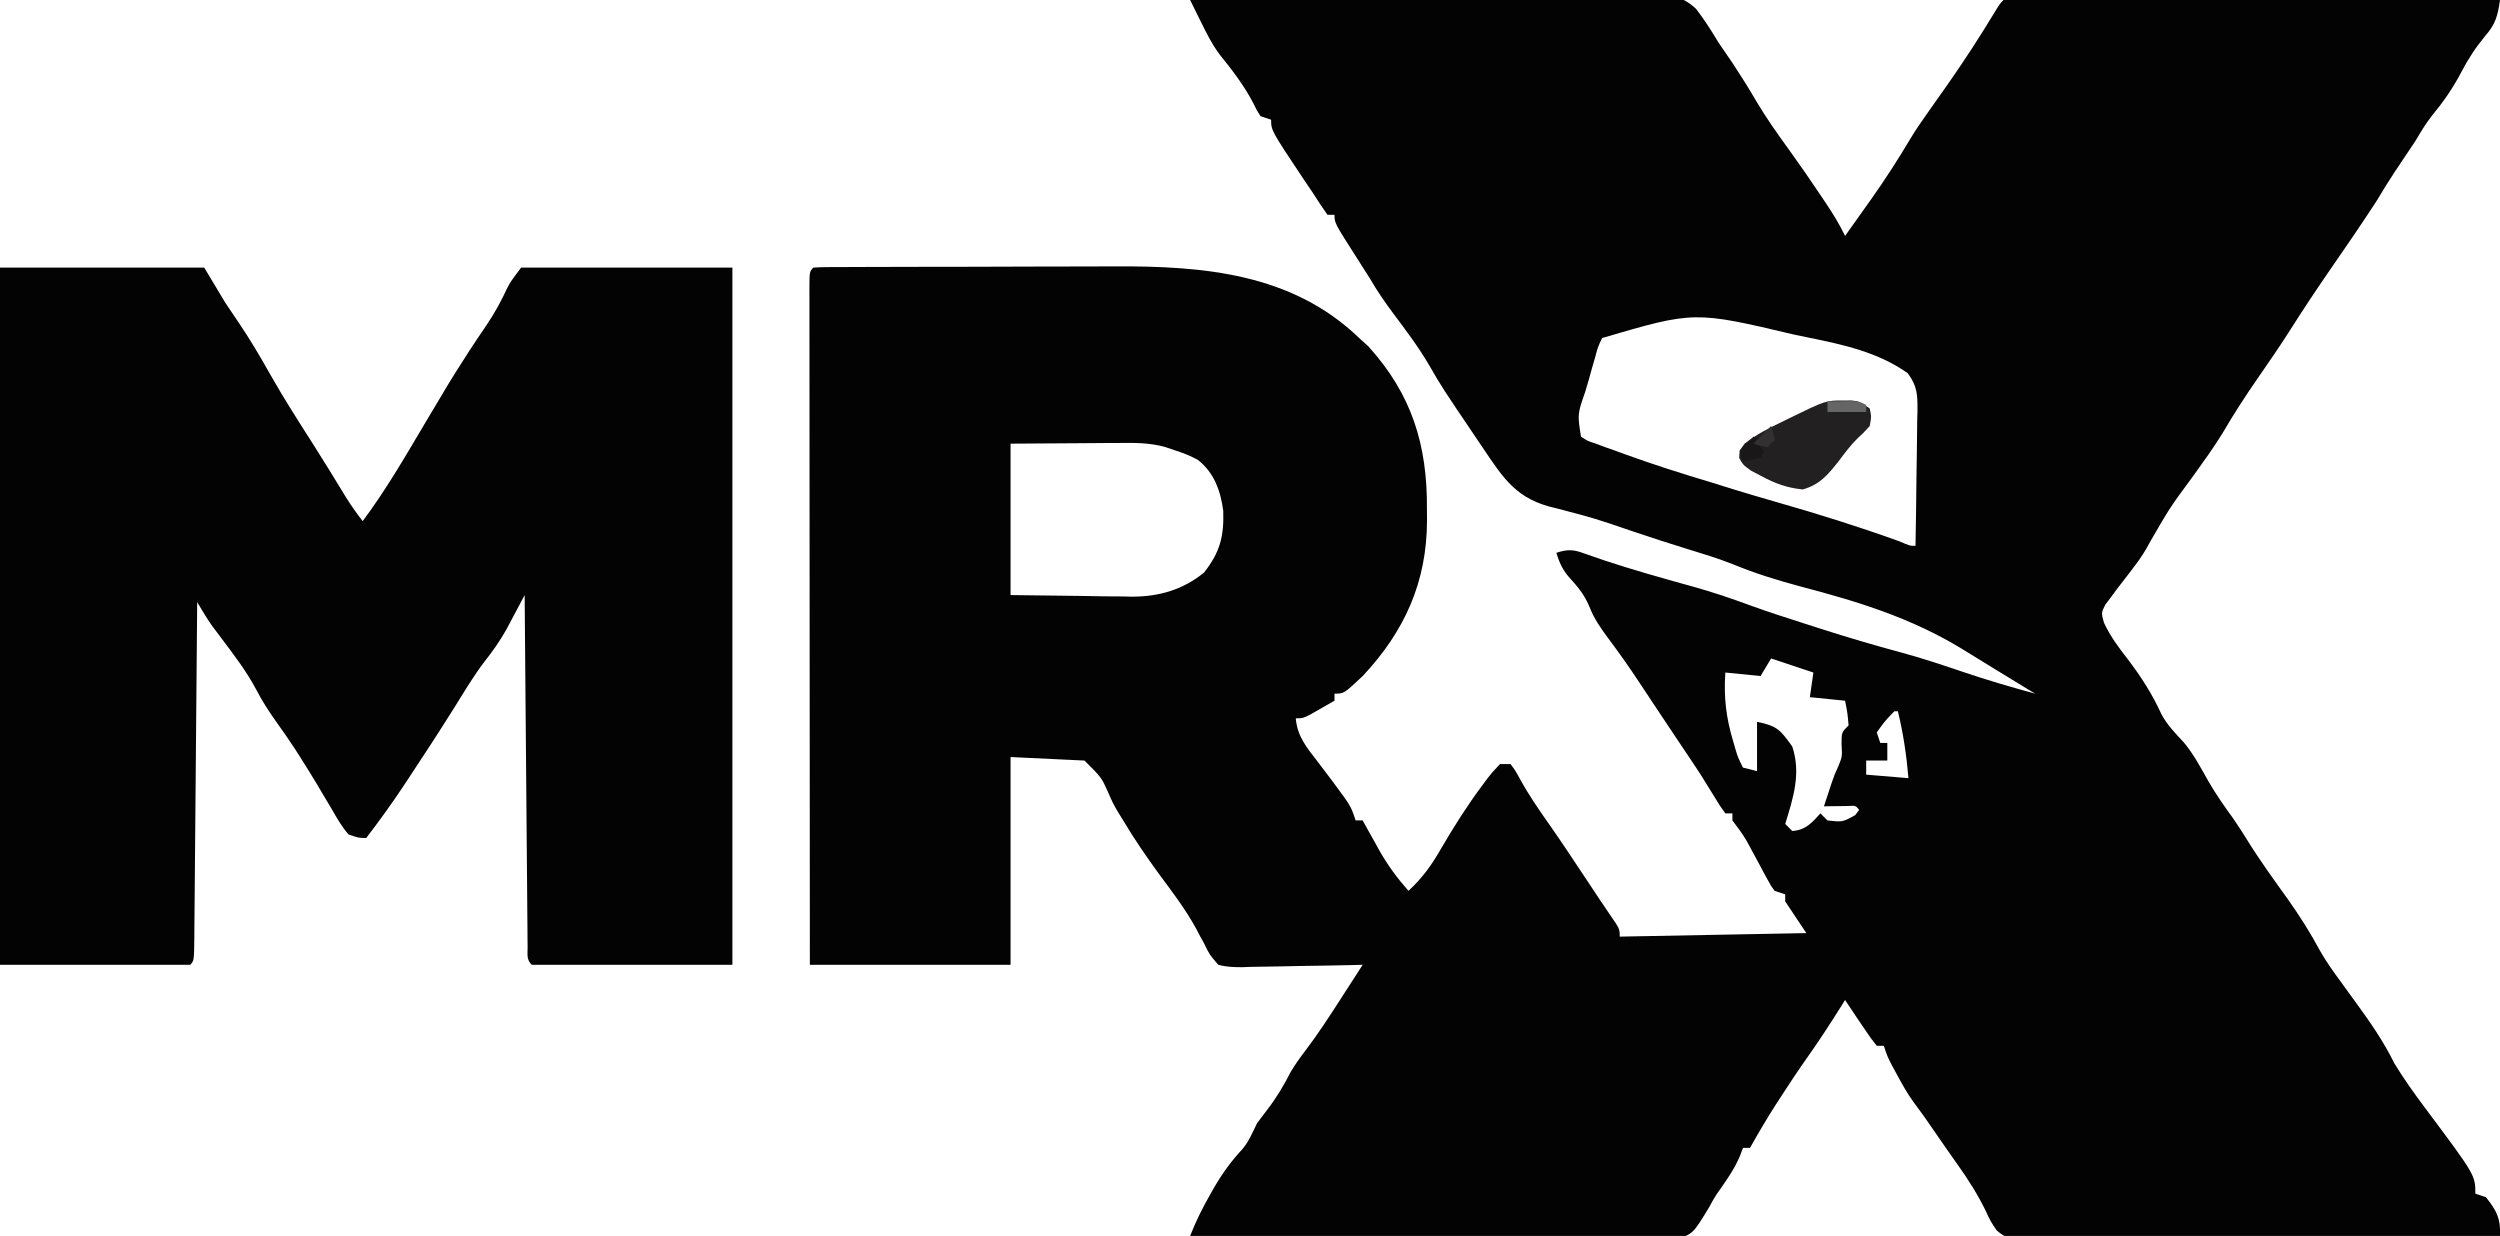
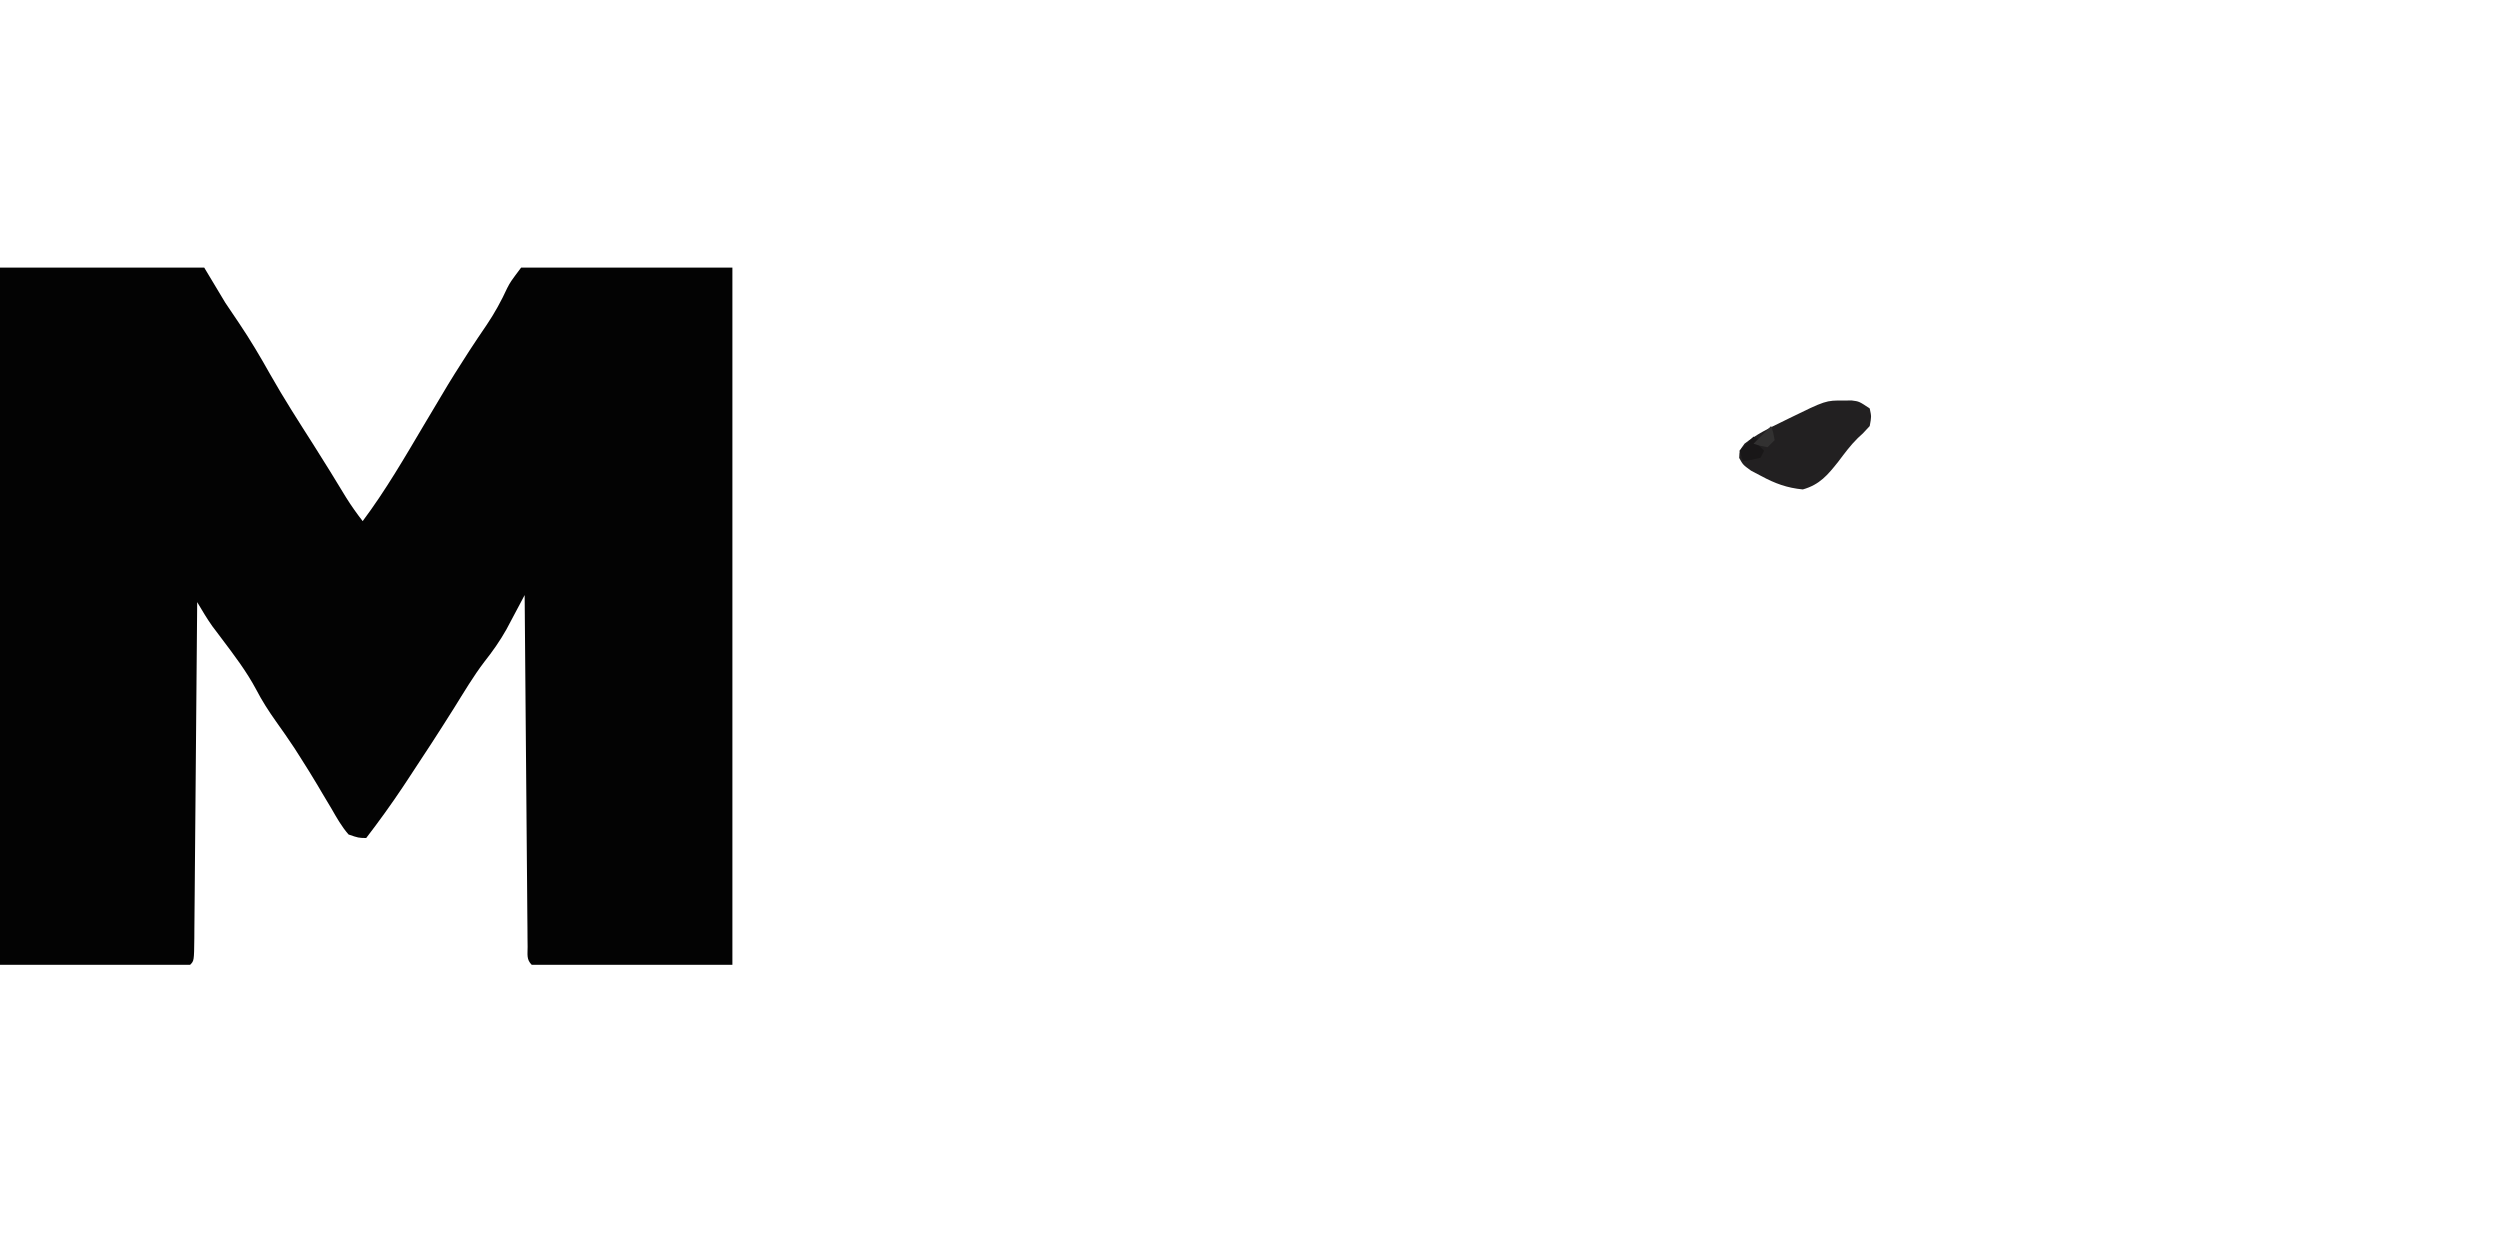
<svg xmlns="http://www.w3.org/2000/svg" version="1.1" width="710" height="351">
-   <path d="M0 0 C18.228 -0.281 36.456 -0.492 54.686 -0.622 C63.151 -0.684 71.615 -0.768 80.079 -0.905 C87.459 -1.025 94.839 -1.102 102.22 -1.129 C106.126 -1.145 110.03 -1.181 113.936 -1.269 C117.618 -1.351 121.296 -1.375 124.979 -1.357 C126.964 -1.362 128.949 -1.426 130.932 -1.493 C136.36 -1.418 139.657 -1.26 143.715 2.548 C146.038 5.606 148.039 8.7 150 12 C151.387 14.048 152.781 16.09 154.188 18.125 C156.516 21.657 158.743 25.221 160.875 28.875 C163.662 33.597 166.817 38.017 170.029 42.454 C173.276 46.952 176.419 51.511 179.5 56.125 C180.132 57.066 180.132 57.066 180.776 58.026 C182.717 60.946 184.472 63.847 186 67 C187.9 64.336 189.794 61.668 191.688 59 C192.218 58.256 192.748 57.512 193.295 56.746 C197.32 51.066 201.059 45.264 204.617 39.281 C206.032 36.947 207.546 34.727 209.125 32.5 C209.737 31.63 210.35 30.76 210.98 29.863 C212.378 27.881 213.777 25.899 215.176 23.918 C219.855 17.234 224.257 10.47 228.469 3.484 C230 1 230 1 231 0 C232.822 -0.096 234.648 -0.122 236.473 -0.12 C238.255 -0.122 238.255 -0.122 240.072 -0.124 C242.045 -0.119 242.045 -0.119 244.057 -0.114 C245.446 -0.113 246.835 -0.113 248.225 -0.114 C252.008 -0.114 255.791 -0.108 259.573 -0.101 C263.523 -0.095 267.472 -0.095 271.421 -0.093 C278.904 -0.09 286.388 -0.082 293.871 -0.072 C302.388 -0.061 310.906 -0.055 319.423 -0.05 C336.949 -0.04 354.474 -0.022 372 0 C371.366 4.411 370.767 6.816 367.812 10.188 C365.092 13.484 362.969 16.706 361 20.5 C358.617 25.061 355.889 28.969 352.613 32.93 C350.853 35.188 349.454 37.534 348 40 C345.999 43.034 343.968 46.048 341.938 49.062 C340.216 51.672 338.603 54.318 337 57 C332.644 63.709 328.112 70.297 323.562 76.875 C319.733 82.415 316.027 88.015 312.421 93.702 C309.493 98.295 306.42 102.777 303.312 107.25 C299.803 112.303 296.489 117.395 293.387 122.711 C290.813 126.959 287.885 130.961 285 135 C278.276 144.116 278.276 144.116 272.625 153.875 C271.279 156.464 269.942 158.511 268.188 160.812 C267.676 161.487 267.164 162.161 266.637 162.855 C265.501 164.343 264.357 165.825 263.207 167.301 C262.644 168.068 262.08 168.835 261.5 169.625 C260.974 170.319 260.448 171.012 259.906 171.727 C258.75 174.042 258.75 174.042 259.512 176.82 C261.338 180.723 263.673 183.866 266.312 187.25 C270.121 192.259 273.215 197.075 275.836 202.816 C277.496 205.93 279.788 208.245 282.18 210.812 C285.034 214.243 287.062 218.096 289.242 221.977 C291.366 225.63 293.743 229.037 296.227 232.453 C297.651 234.499 298.97 236.553 300.273 238.676 C303.859 244.464 307.865 249.957 311.828 255.49 C315.143 260.17 318.111 264.869 320.829 269.917 C322.616 273.095 324.715 276.005 326.875 278.938 C327.749 280.144 328.623 281.351 329.496 282.559 C329.92 283.141 330.344 283.724 330.781 284.324 C334.962 290.073 338.871 295.606 342 302 C344.648 306.336 347.583 310.462 350.625 314.527 C365 333.745 365 333.745 365 339 C365.99 339.33 366.98 339.66 368 340 C371.07 343.859 372.241 346.115 372 351 C353.702 351.164 335.405 351.287 317.107 351.363 C308.611 351.399 300.115 351.448 291.619 351.528 C284.214 351.598 276.809 351.643 269.404 351.659 C265.483 351.668 261.562 351.689 257.641 351.74 C253.95 351.788 250.26 351.802 246.568 351.792 C244.569 351.795 242.569 351.832 240.57 351.871 C232.003 351.802 232.003 351.802 229.107 349.487 C227.793 347.696 226.864 346.041 226 344 C223.689 339.273 221.089 335.14 218.039 330.863 C215.743 327.639 213.495 324.385 211.25 321.125 C208.413 316.992 208.413 316.992 205.43 312.965 C203.681 310.561 202.29 308.051 200.875 305.438 C200.098 304.012 200.098 304.012 199.305 302.559 C198 300 198 300 197 297 C196.34 297 195.68 297 195 297 C193.344 294.918 193.344 294.918 191.5 292.188 C190.892 291.294 190.283 290.401 189.656 289.48 C188.437 287.654 187.218 285.827 186 284 C185.576 284.678 185.152 285.356 184.715 286.055 C181.779 290.713 178.814 295.324 175.625 299.812 C172.751 303.874 170.006 308.005 167.312 312.188 C166.944 312.758 166.575 313.328 166.196 313.915 C163.66 317.874 161.305 321.905 159 326 C158.34 326 157.68 326 157 326 C156.724 326.74 156.448 327.48 156.164 328.242 C154.745 331.604 152.914 334.365 150.809 337.333 C148.958 339.98 148.958 339.98 147.407 342.838 C142.825 350.39 142.825 350.39 138.023 351.996 C134.355 352.355 130.832 352.362 127.148 352.249 C125.758 352.246 124.368 352.247 122.977 352.254 C119.222 352.257 115.471 352.192 111.717 352.115 C107.787 352.046 103.856 352.04 99.926 352.027 C92.491 351.993 85.059 351.903 77.625 351.792 C69.158 351.669 60.692 351.609 52.225 351.554 C34.815 351.439 17.408 351.245 0 351 C1.614 346.848 3.545 342.991 5.75 339.125 C6.103 338.504 6.457 337.882 6.821 337.242 C9.142 333.251 11.635 329.803 14.77 326.434 C16.668 324.221 17.722 321.609 19 319 C19.937 317.713 20.897 316.443 21.875 315.188 C24.509 311.781 26.584 308.304 28.531 304.469 C29.824 302.295 31.194 300.381 32.727 298.375 C36.374 293.585 39.622 288.563 42.875 283.5 C43.468 282.582 44.061 281.664 44.672 280.719 C46.117 278.481 47.56 276.241 49 274 C47.168 274.047 47.168 274.047 45.3 274.095 C40.768 274.204 36.236 274.273 31.703 274.33 C29.741 274.36 27.78 274.401 25.819 274.453 C22.999 274.525 20.18 274.559 17.359 274.586 C16.483 274.617 15.607 274.648 14.704 274.68 C12.322 274.681 10.3 274.624 8 274 C5.49 271.099 5.49 271.099 4 268 C3.603 267.285 3.206 266.569 2.797 265.832 C2.451 265.166 2.106 264.499 1.75 263.812 C-1.333 258.176 -5.178 253.15 -9 248 C-12.508 243.15 -15.888 238.278 -18.938 233.125 C-19.44 232.314 -19.943 231.503 -20.461 230.668 C-22 228 -22 228 -23.414 224.738 C-25.196 220.798 -25.196 220.798 -30 216 C-40.395 215.505 -40.395 215.505 -51 215 C-51 234.47 -51 253.94 -51 274 C-69.81 274 -88.62 274 -108 274 C-108.023 248.332 -108.041 222.663 -108.052 196.995 C-108.057 185.078 -108.064 173.16 -108.075 161.243 C-108.085 150.86 -108.092 140.477 -108.094 130.094 C-108.095 124.592 -108.098 119.091 -108.106 113.589 C-108.112 108.418 -108.115 103.246 -108.113 98.074 C-108.113 96.17 -108.115 94.266 -108.119 92.362 C-108.124 89.774 -108.123 87.187 -108.12 84.599 C-108.123 83.836 -108.126 83.072 -108.129 82.285 C-108.114 77.114 -108.114 77.114 -107 76 C-105.647 75.898 -104.289 75.865 -102.932 75.86 C-102.055 75.854 -101.178 75.848 -100.274 75.842 C-99.304 75.841 -98.334 75.84 -97.334 75.839 C-95.809 75.831 -95.809 75.831 -94.254 75.824 C-90.867 75.809 -87.48 75.802 -84.094 75.797 C-81.737 75.791 -79.38 75.785 -77.023 75.78 C-72.063 75.769 -67.103 75.763 -62.143 75.76 C-55.828 75.754 -49.513 75.73 -43.198 75.702 C-38.318 75.683 -33.438 75.678 -28.557 75.676 C-26.233 75.673 -23.908 75.665 -21.583 75.652 C3.636 75.519 28.927 77.585 48 96 C48.846 96.763 49.691 97.526 50.562 98.312 C62.987 112.012 67.382 126.382 67.25 144.562 C67.258 145.634 67.265 146.706 67.273 147.811 C67.231 165.289 60.904 179.32 49 192 C43.692 197 43.692 197 41 197 C41 197.66 41 198.32 41 199 C39.545 199.838 38.086 200.671 36.625 201.5 C35.813 201.964 35.001 202.428 34.164 202.906 C32 204 32 204 30 204 C30.431 209.222 33.226 212.433 36.312 216.438 C37.289 217.727 38.264 219.017 39.238 220.309 C39.707 220.93 40.176 221.551 40.659 222.191 C45.634 228.901 45.634 228.901 47 233 C47.66 233 48.32 233 49 233 C49.519 233.941 50.039 234.882 50.574 235.852 C51.278 237.11 51.983 238.367 52.688 239.625 C53.027 240.242 53.367 240.86 53.717 241.496 C56.107 245.74 58.784 249.34 62 253 C66.023 249.295 68.685 245.551 71.375 240.812 C74.97 234.656 78.737 228.724 83 223 C83.474 222.359 83.949 221.719 84.438 221.059 C85.75 219.375 85.75 219.375 88 217 C88.99 217 89.98 217 91 217 C92.359 218.836 92.359 218.836 93.75 221.375 C96.253 225.907 99.12 230.076 102.105 234.297 C105.212 238.728 108.196 243.241 111.188 247.75 C111.79 248.656 112.393 249.562 113.014 250.496 C114.168 252.231 115.32 253.968 116.47 255.705 C117.408 257.112 118.354 258.513 119.315 259.904 C122 263.799 122 263.799 122 266 C139.49 265.67 156.98 265.34 175 265 C173.02 262.03 171.04 259.06 169 256 C169 255.34 169 254.68 169 254 C168.01 253.67 167.02 253.34 166 253 C164.881 251.481 164.881 251.481 163.844 249.543 C163.461 248.842 163.078 248.142 162.684 247.42 C162.293 246.683 161.902 245.947 161.5 245.188 C160.721 243.742 159.94 242.298 159.156 240.855 C158.789 240.179 158.421 239.503 158.043 238.806 C156.851 236.742 155.435 234.9 154 233 C154 232.34 154 231.68 154 231 C153.34 231 152.68 231 152 231 C150.484 228.91 150.484 228.91 148.75 226.062 C148.122 225.048 147.494 224.034 146.848 222.988 C146.238 222.002 145.628 221.016 145 220 C144.071 218.578 143.134 217.161 142.188 215.75 C141.707 215.033 141.226 214.317 140.73 213.578 C140.159 212.727 139.588 211.877 139 211 C137.773 209.161 136.547 207.322 135.321 205.482 C134.44 204.161 133.559 202.839 132.677 201.518 C130.879 198.823 129.084 196.128 127.305 193.422 C124.594 189.305 121.762 185.326 118.812 181.375 C116.625 178.407 114.683 175.703 113.375 172.25 C111.859 168.667 109.95 166.488 107.363 163.645 C105.666 161.597 104.768 159.535 104 157 C107.15 155.969 108.853 156.021 111.938 157.188 C119.568 159.924 127.316 162.252 135.117 164.449 C136.025 164.705 136.933 164.961 137.868 165.225 C139.653 165.727 141.439 166.225 143.226 166.718 C148.607 168.229 153.831 169.994 159.071 171.938 C164.521 173.914 170.043 175.667 175.562 177.438 C176.795 177.834 178.027 178.23 179.296 178.638 C186.74 181.013 194.2 183.236 201.747 185.255 C207.746 186.878 213.613 188.823 219.494 190.827 C226.267 193.125 233.101 195.115 240 197 C239.303 196.584 238.605 196.167 237.887 195.738 C234.849 193.909 231.83 192.051 228.812 190.188 C226.543 188.79 224.271 187.395 222 186 C221.08 185.434 220.159 184.868 219.211 184.285 C204.732 175.477 189.796 170.872 173.472 166.591 C166.762 164.81 160.389 162.827 153.973 160.176 C149.82 158.533 145.571 157.252 141.304 155.949 C136.048 154.341 130.834 152.628 125.625 150.875 C114.883 147.202 114.883 147.202 103.91 144.332 C92.77 141.888 89.136 136.125 83 127 C82.541 126.321 82.082 125.642 81.609 124.943 C71.431 109.875 71.431 109.875 67.938 103.812 C64.958 98.691 61.42 93.997 57.869 89.263 C55.376 85.932 53.088 82.606 51 79 C49.839 77.163 48.672 75.33 47.5 73.5 C41 63.351 41 63.351 41 61 C40.34 61 39.68 61 39 61 C37.586 59.03 36.293 57.049 35 55 C34.044 53.582 33.085 52.165 32.125 50.75 C23 37.039 23 37.039 23 34 C22.01 33.67 21.02 33.34 20 33 C18.93 31.355 18.93 31.355 17.875 29.188 C15.241 24.159 11.936 19.891 8.379 15.48 C6.125 12.445 4.521 9.169 2.851 5.782 C2.316 4.7 1.781 3.618 1.229 2.503 C0.823 1.677 0.418 0.851 0 0 Z M117 96 C115.806 98.508 115.806 98.508 115.043 101.402 C114.736 102.457 114.428 103.513 114.111 104.6 C113.806 105.701 113.502 106.803 113.188 107.938 C112.863 109.035 112.539 110.133 112.205 111.264 C109.988 117.639 109.988 117.639 111 124 C112.811 125.208 112.811 125.208 115.129 125.965 C116.422 126.449 116.422 126.449 117.742 126.942 C118.673 127.271 119.604 127.599 120.562 127.938 C121.513 128.285 122.463 128.633 123.441 128.991 C131.55 131.926 139.737 134.539 148 137 C150 137.624 152 138.249 154 138.875 C158.135 140.151 162.281 141.371 166.441 142.559 C178.226 145.93 189.84 149.554 201.371 153.715 C204.515 155.056 204.515 155.056 206 155 C206.127 148.541 206.214 142.082 206.275 135.621 C206.3 133.424 206.334 131.227 206.377 129.031 C206.438 125.87 206.466 122.711 206.488 119.551 C206.514 118.57 206.54 117.59 206.566 116.58 C206.568 112.041 206.547 109.748 203.811 106.004 C195.383 99.995 185.306 97.832 175.312 95.812 C174.087 95.558 172.861 95.304 171.598 95.042 C143.176 88.319 143.176 88.319 117 96 Z M-51 126 C-51 140.19 -51 154.38 -51 169 C-44.276 169.083 -37.553 169.165 -30.625 169.25 C-27.473 169.305 -27.473 169.305 -24.256 169.36 C-22.559 169.372 -20.862 169.382 -19.164 169.391 C-17.881 169.421 -17.881 169.421 -16.571 169.453 C-8.852 169.457 -2.119 167.522 3.938 162.625 C8.469 156.858 9.624 152.393 9.406 145.109 C8.664 139.426 6.795 134.152 2.133 130.562 C0.095 129.484 -1.802 128.7 -4 128 C-5.007 127.659 -6.014 127.318 -7.052 126.967 C-11.514 125.704 -15.824 125.748 -20.434 125.805 C-21.603 125.808 -21.603 125.808 -22.795 125.811 C-25.676 125.821 -28.557 125.849 -31.438 125.875 C-37.893 125.916 -44.349 125.957 -51 126 Z M165 187 C163.515 189.475 163.515 189.475 162 192 C158.7 191.67 155.4 191.34 152 191 C151.51 198.059 152.223 203.905 154.25 210.625 C154.455 211.336 154.659 212.047 154.87 212.779 C155.548 215.031 155.548 215.031 157 218 C158.32 218.33 159.64 218.66 161 219 C161 214.38 161 209.76 161 205 C166.803 206.161 167.658 207.358 171 212 C173.547 219.641 171.292 226.577 169 234 C169.66 234.66 170.32 235.32 171 236 C174.789 235.747 176.542 233.722 179 231 C179.66 231.66 180.32 232.32 181 233 C185.265 233.493 185.265 233.493 188.875 231.5 C189.246 231.005 189.618 230.51 190 230 C188.992 228.767 188.992 228.767 186.934 228.902 C186.11 228.914 185.286 228.926 184.438 228.938 C183.611 228.947 182.785 228.956 181.934 228.965 C181.296 228.976 180.657 228.988 180 229 C180.456 227.604 180.915 226.208 181.375 224.812 C181.647 223.986 181.919 223.16 182.199 222.309 C183 220 183 220 184.188 217.375 C185.199 214.837 185.199 214.837 185 211.312 C185 208 185 208 187 206 C186.677 202.403 186.677 202.403 186 199 C182.7 198.67 179.4 198.34 176 198 C176.33 195.69 176.66 193.38 177 191 C173.04 189.68 169.08 188.36 165 187 Z M200 202 C197.306 204.783 197.306 204.783 195 208 C195.33 208.99 195.66 209.98 196 211 C196.66 211 197.32 211 198 211 C198 212.65 198 214.3 198 216 C196.02 216 194.04 216 192 216 C192 217.32 192 218.64 192 220 C195.96 220.33 199.92 220.66 204 221 C203.449 214.481 202.538 208.357 201 202 C200.67 202 200.34 202 200 202 Z " fill="#030303" transform="translate(338,0)" />
  <path d="M0 0 C19.14 0 38.28 0 58 0 C59.98 3.3 61.96 6.6 64 10 C65.274 11.928 66.563 13.847 67.875 15.75 C71.062 20.482 73.934 25.316 76.718 30.294 C80.592 37.157 84.857 43.769 89.09 50.414 C92.253 55.381 95.326 60.399 98.379 65.434 C99.822 67.718 101.342 69.868 103 72 C109.525 63.269 114.957 53.882 120.506 44.517 C127.738 32.33 127.738 32.33 131.5 26.438 C132.084 25.522 132.668 24.607 133.27 23.664 C134.877 21.19 136.525 18.75 138.188 16.312 C140.462 12.937 142.345 9.521 144.043 5.824 C145 4 145 4 148 0 C167.8 0 187.6 0 208 0 C208 65.34 208 130.68 208 198 C189.19 198 170.38 198 151 198 C149.467 196.467 149.86 195.069 149.842 192.932 C149.832 192.055 149.822 191.179 149.812 190.276 C149.806 189.307 149.801 188.338 149.795 187.34 C149.785 186.325 149.775 185.311 149.765 184.265 C149.733 180.894 149.708 177.523 149.684 174.152 C149.663 171.822 149.642 169.492 149.621 167.162 C149.565 161.015 149.516 154.868 149.468 148.721 C149.418 142.454 149.362 136.187 149.307 129.92 C149.199 117.613 149.098 105.307 149 93 C148.529 93.891 148.059 94.781 147.574 95.699 C146.945 96.88 146.317 98.061 145.688 99.242 C145.073 100.401 144.458 101.56 143.824 102.753 C141.954 106.082 139.887 109.003 137.527 111.988 C134.39 116.121 131.746 120.602 129 125 C124.739 131.792 120.371 138.507 115.938 145.188 C115.443 145.936 114.948 146.684 114.439 147.455 C111.122 152.434 107.639 157.252 104 162 C101.805 161.961 101.805 161.961 99 161 C97.024 158.755 95.608 156.213 94.125 153.625 C93.246 152.156 92.368 150.687 91.488 149.219 C91.064 148.497 90.639 147.775 90.202 147.031 C88.623 144.363 86.977 141.741 85.312 139.125 C84.765 138.264 84.217 137.403 83.652 136.516 C81.95 133.924 80.175 131.399 78.375 128.875 C76.281 125.928 74.416 123.019 72.75 119.812 C69.982 114.62 66.449 110.008 62.921 105.316 C62.46 104.701 61.999 104.086 61.523 103.453 C61.11 102.908 60.697 102.363 60.271 101.802 C58.721 99.605 57.374 97.31 56 95 C55.99 96.276 55.979 97.551 55.969 98.866 C55.871 110.859 55.768 122.852 55.661 134.846 C55.605 141.012 55.552 147.179 55.503 153.345 C55.455 159.291 55.403 165.237 55.347 171.183 C55.327 173.456 55.308 175.73 55.291 178.004 C55.267 181.177 55.237 184.35 55.205 187.523 C55.2 188.473 55.194 189.424 55.188 190.403 C55.114 196.886 55.114 196.886 54 198 C36.18 198 18.36 198 0 198 C0 132.66 0 67.32 0 0 Z " fill="#030303" transform="translate(0,76)" />
  <path d="M0 0 C0.755 -0.005 1.511 -0.01 2.289 -0.016 C4.375 0.25 4.375 0.25 7.375 2.25 C7.875 4.562 7.875 4.562 7.375 7.25 C5.375 9.438 5.375 9.438 3.996 10.66 C1.891 12.724 0.215 15.024 -1.562 17.375 C-4.562 21.151 -6.834 23.896 -11.625 25.25 C-16.112 24.814 -19.486 23.573 -23.438 21.438 C-24.393 20.936 -25.348 20.435 -26.332 19.918 C-28.625 18.25 -28.625 18.25 -29.699 16.301 C-29.625 14.25 -29.625 14.25 -28.184 12.258 C-24.896 9.678 -21.445 7.927 -17.688 6.125 C-16.984 5.778 -16.281 5.431 -15.557 5.074 C-5.113 -0.035 -5.113 -0.035 0 0 Z " fill="#222021" transform="translate(523.625,113.75)" />
-   <path d="M0 0 C1.458 -0.027 2.917 -0.046 4.375 -0.062 C5.187 -0.074 5.999 -0.086 6.836 -0.098 C9 0 9 0 11 1 C11 1.66 11 2.32 11 3 C7.37 3 3.74 3 0 3 C0 2.01 0 1.02 0 0 Z " fill="#656565" transform="translate(519,114)" />
  <path d="M0 0 C0.66 0.33 1.32 0.66 2 1 C1.67 1.33 1.34 1.66 1 2 C1.66 2.66 2.32 3.32 3 4 C2.67 4.66 2.34 5.32 2 6 C-0.562 6.625 -0.562 6.625 -3 7 C-3.33 6.01 -3.66 5.02 -4 4 C-2.68 2.68 -1.36 1.36 0 0 Z " fill="#191718" transform="translate(498,124)" />
  <path d="M0 0 C0.625 1.875 0.625 1.875 1 4 C0.34 4.66 -0.32 5.32 -1 6 C-3.125 5.625 -3.125 5.625 -5 5 C-3.35 3.35 -1.7 1.7 0 0 Z " fill="#323131" transform="translate(503,121)" />
</svg>